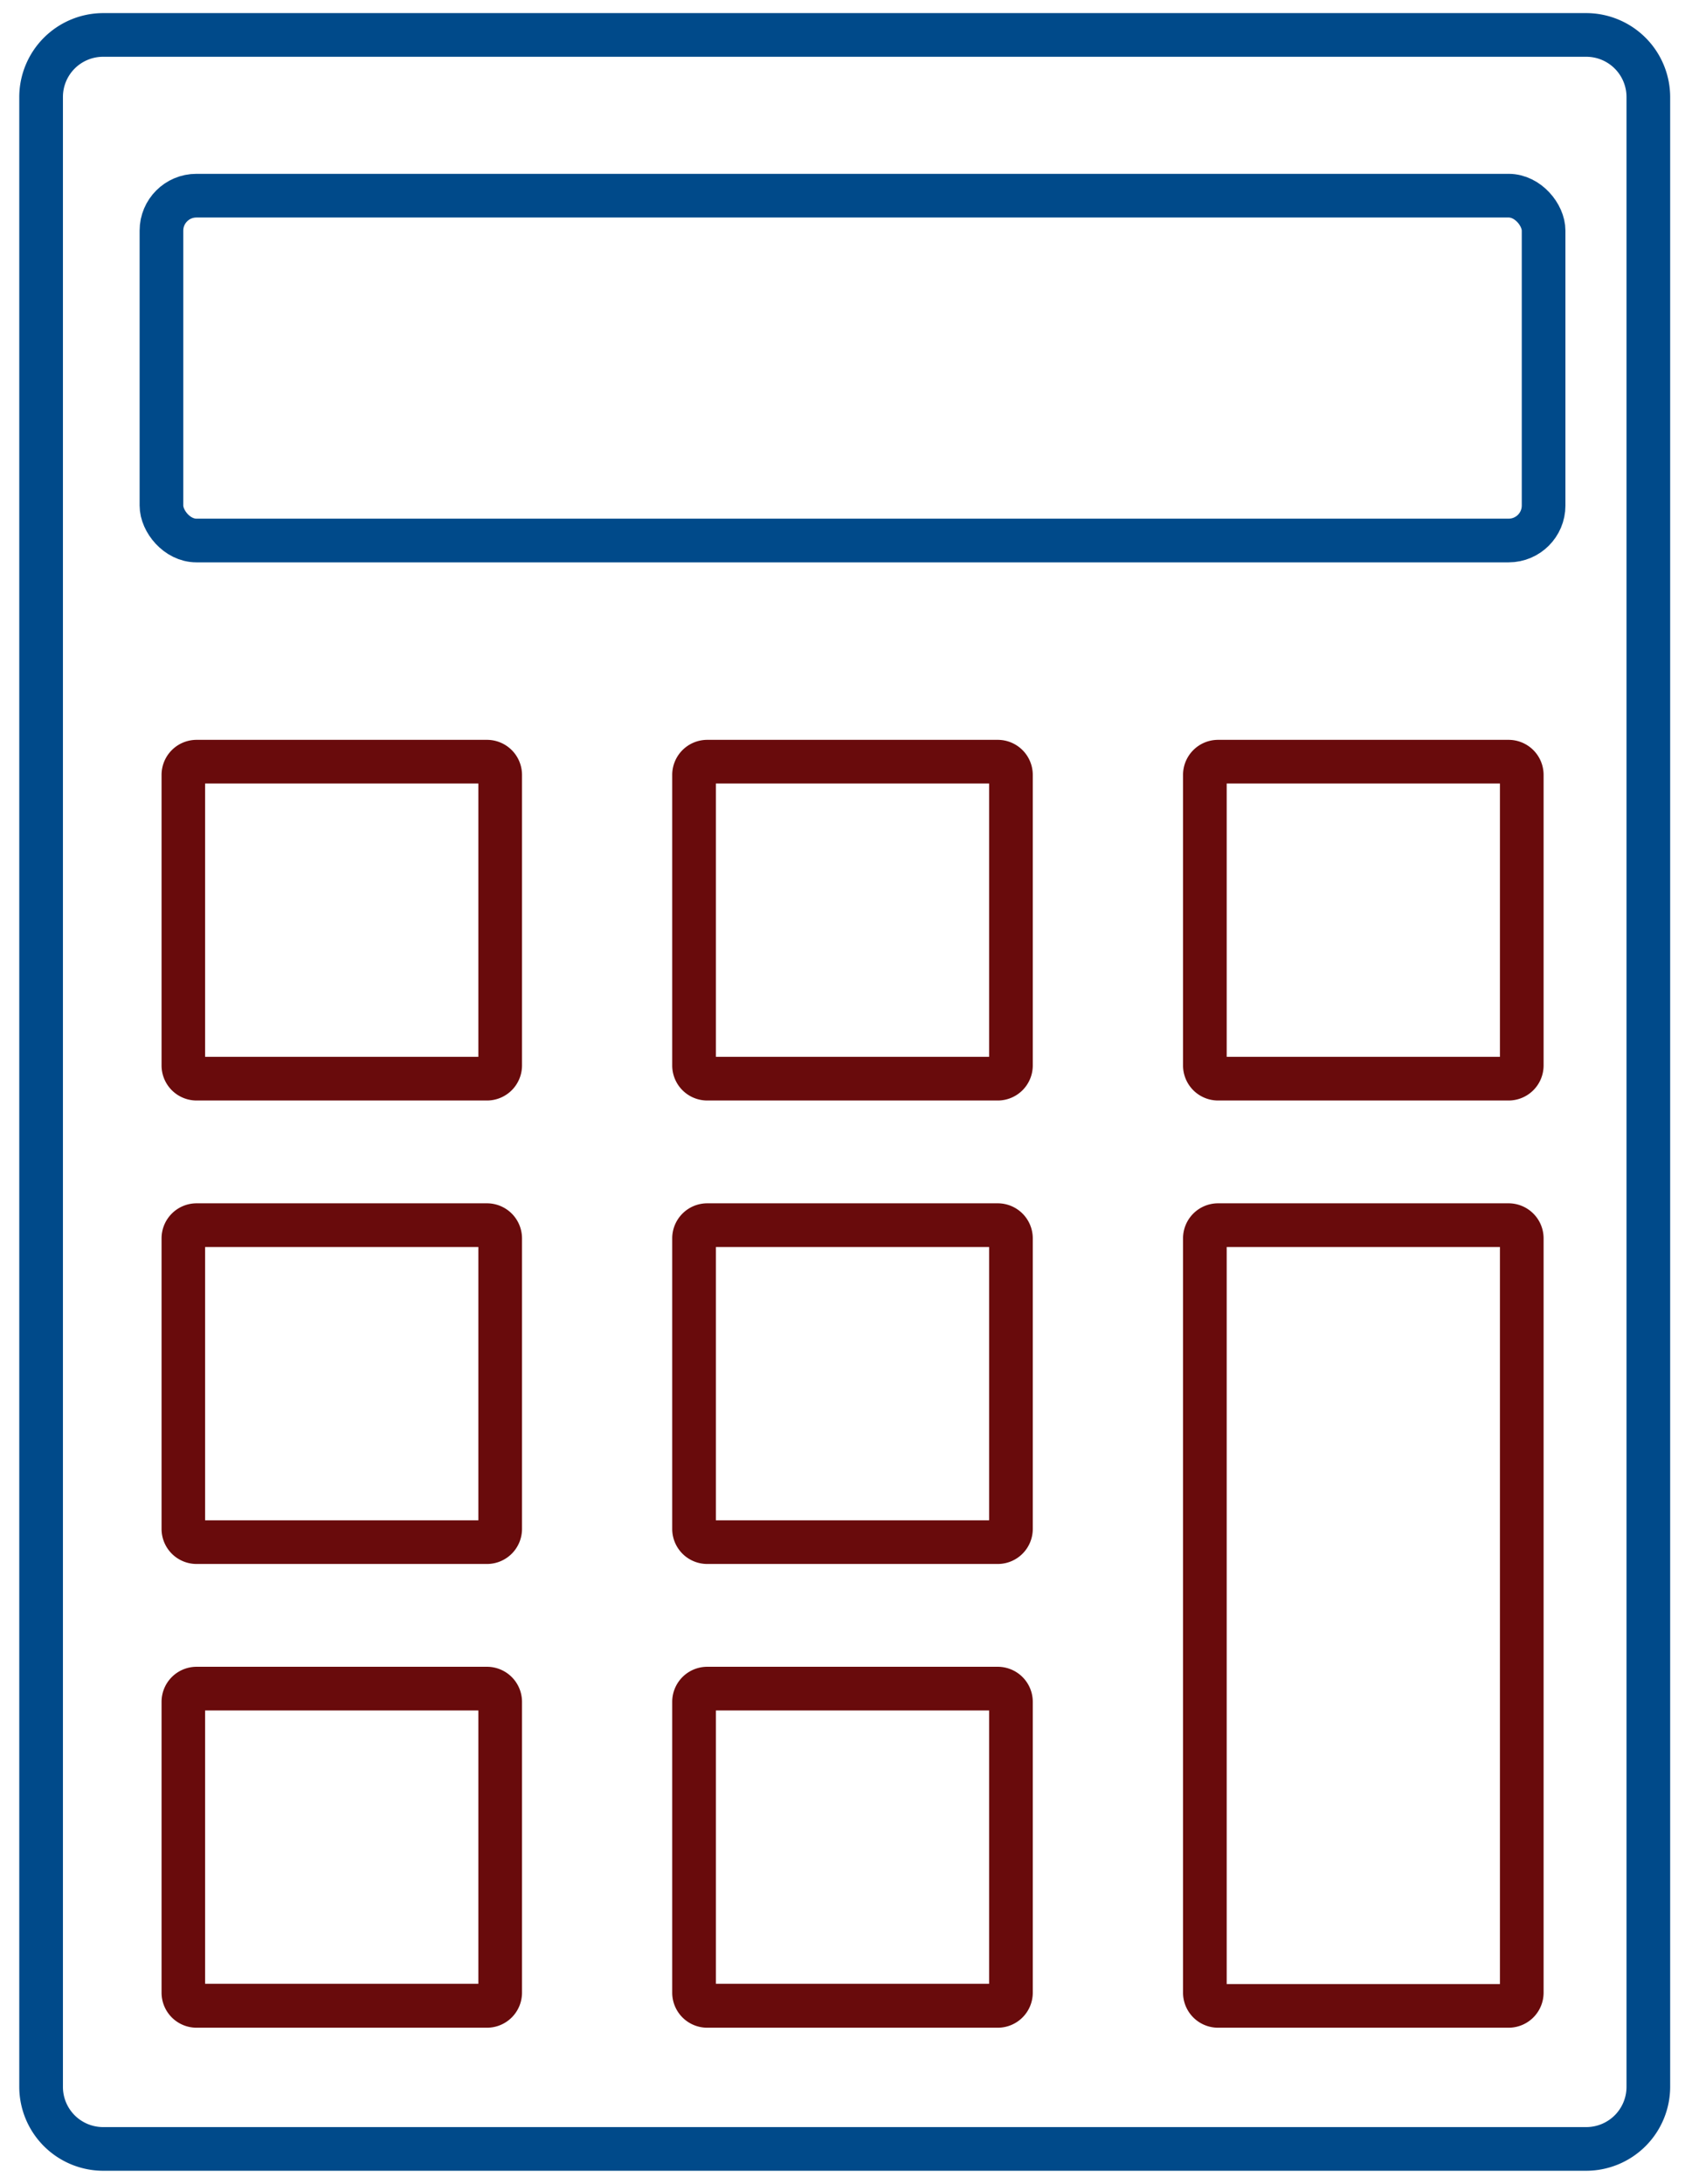
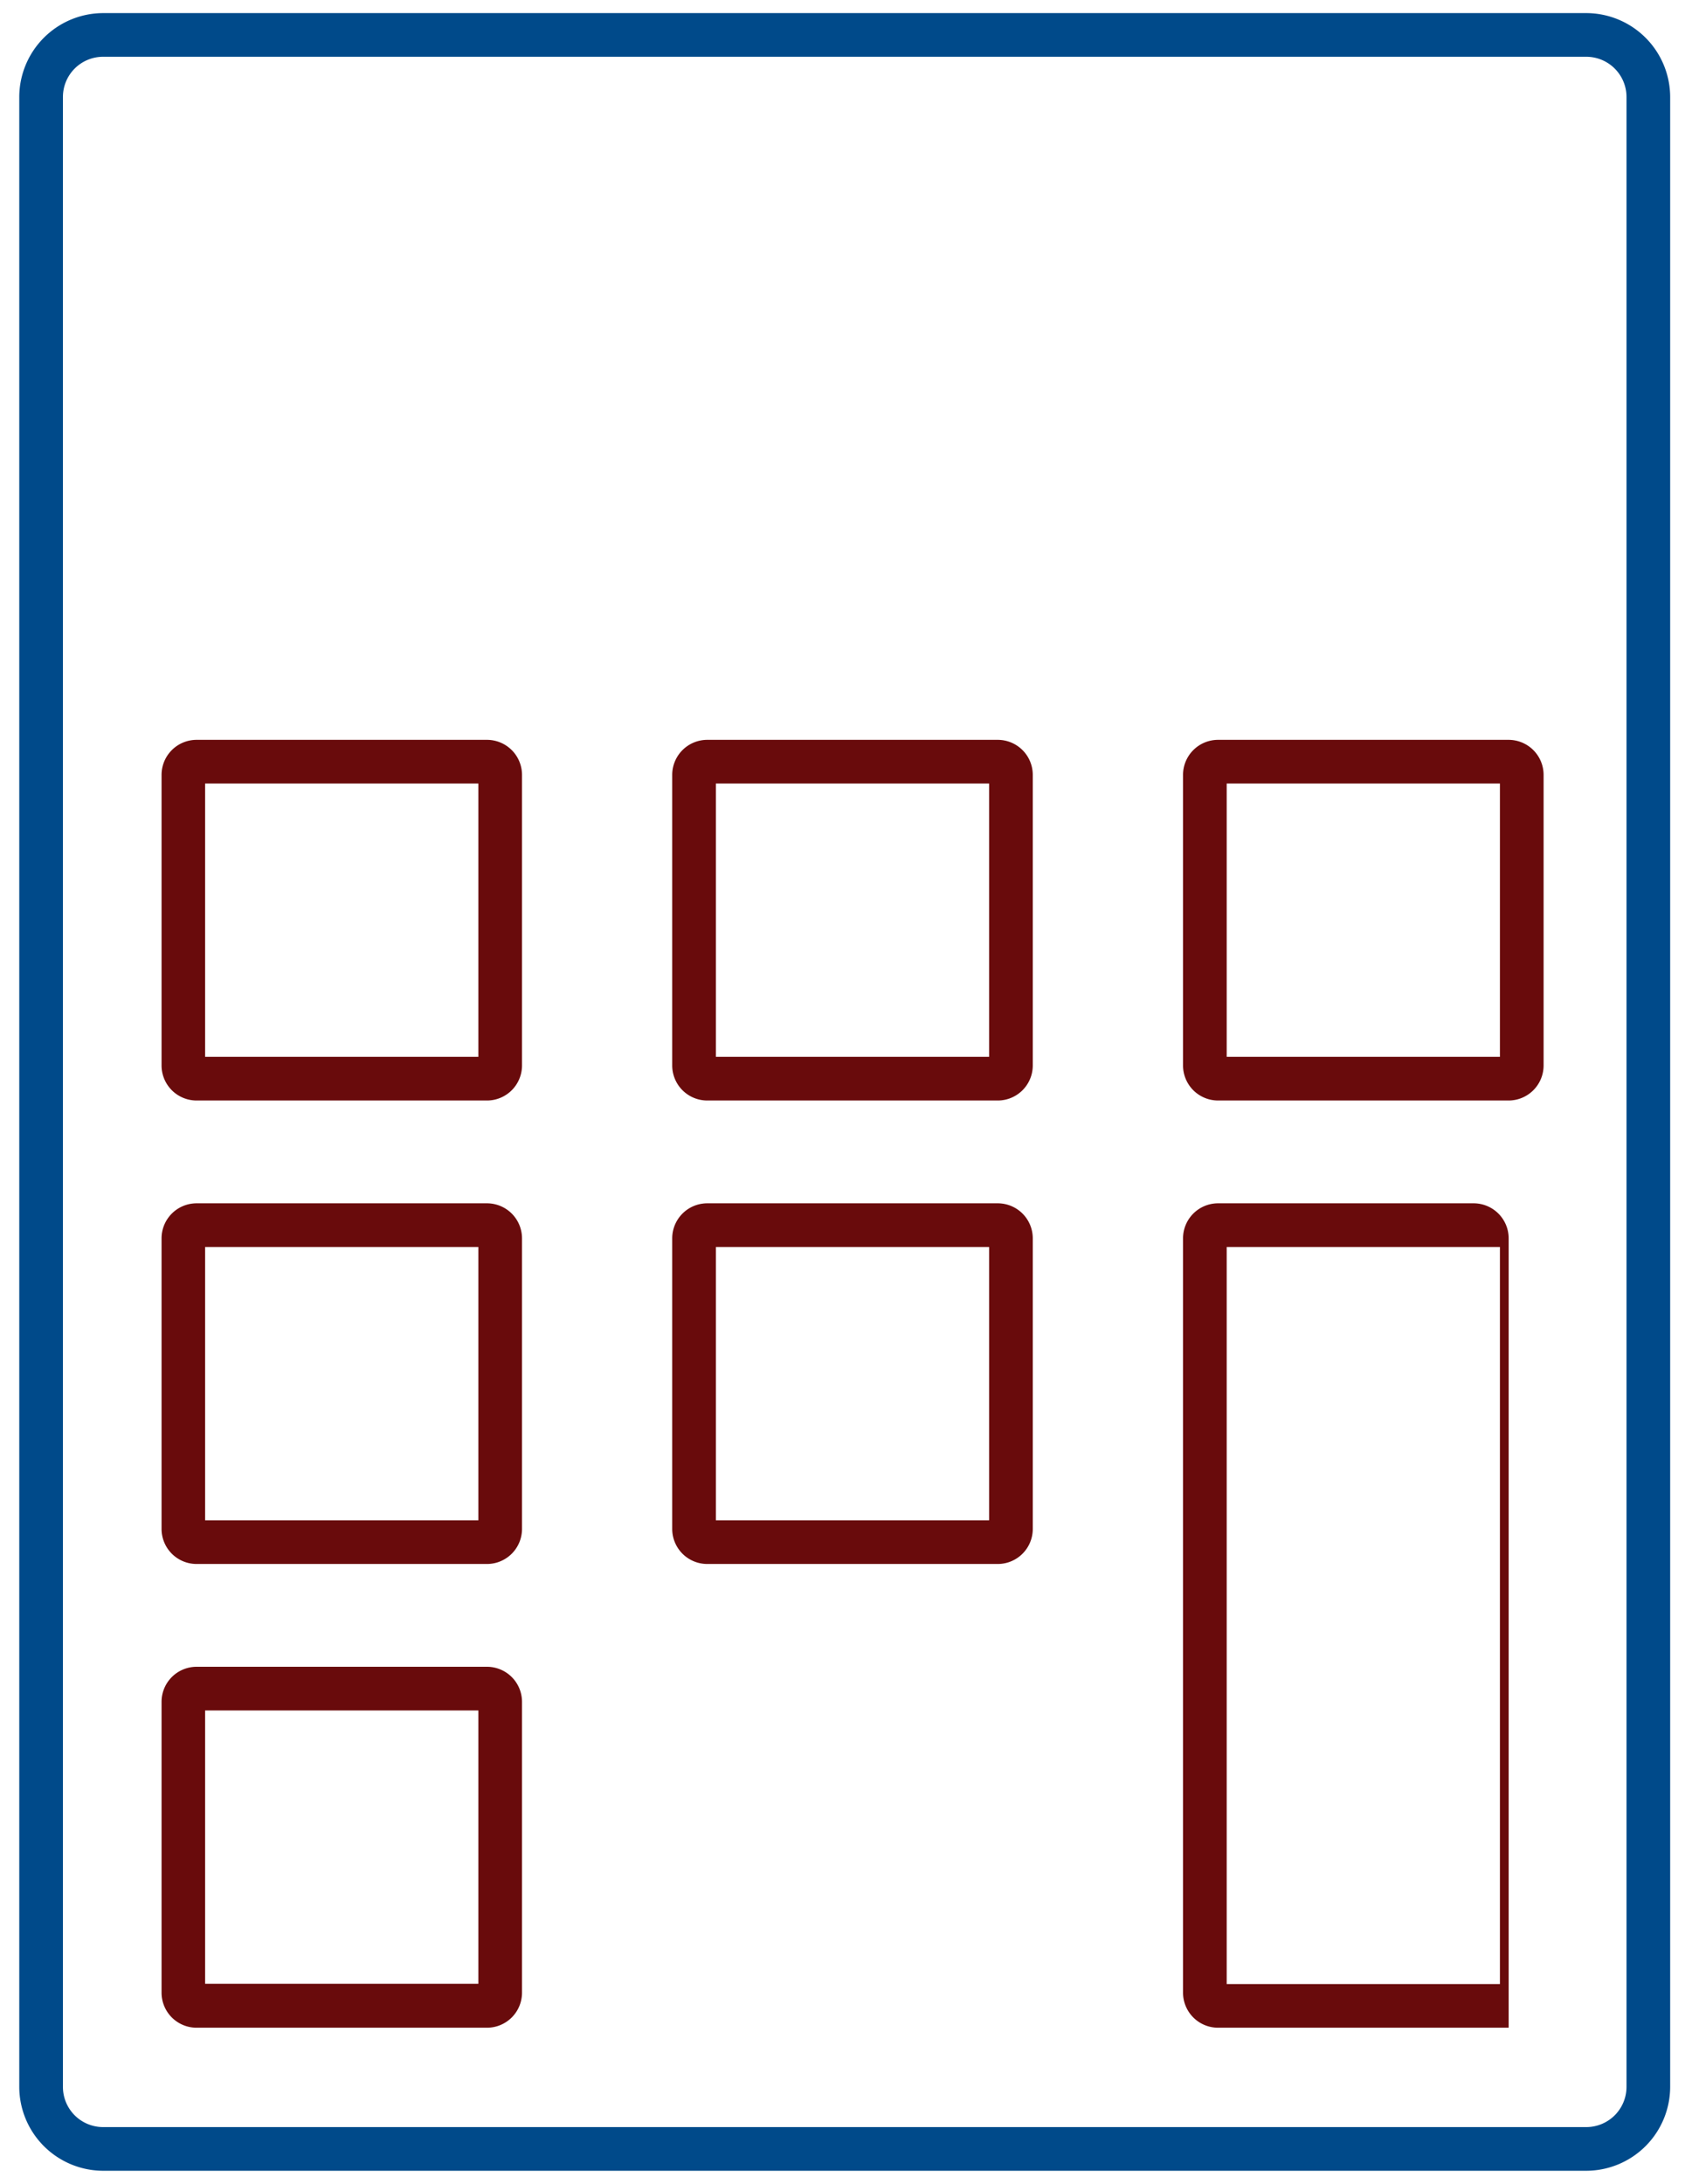
<svg xmlns="http://www.w3.org/2000/svg" id="Multicolor_Calculator" data-name="Multicolor Calculator" viewBox="0 0 310 400">
  <defs>
    <style>.cls-1{fill:#004a8a;}.cls-2{fill:none;stroke:#004a8a;stroke-miterlimit:10;stroke-width:8px;}.cls-3{fill:#690b0c;}</style>
  </defs>
  <path class="cls-1" d="M290.65,10.4A7.37,7.37,0,0,1,298,17.76V382.24a7.37,7.37,0,0,1-7.36,7.36H18.88a7.36,7.36,0,0,1-7.35-7.36V17.76a7.36,7.36,0,0,1,7.35-7.36H290.65m0-8H18.88A15.4,15.4,0,0,0,3.53,17.76V382.24A15.4,15.4,0,0,0,18.88,397.6H290.65A15.4,15.4,0,0,0,306,382.24V17.76A15.4,15.4,0,0,0,290.65,2.4Z" />
-   <rect class="cls-2" x="29.58" y="35.84" width="253.23" height="63.16" rx="6.4" />
  <path class="cls-3" d="M87.64,143.51v50.06H37.58V143.51H87.64m1.6-8H36a6.42,6.42,0,0,0-6.4,6.4v53.26a6.42,6.42,0,0,0,6.4,6.4H89.24a6.42,6.42,0,0,0,6.4-6.4V141.91a6.42,6.42,0,0,0-6.4-6.4Z" />
  <path class="cls-3" d="M181.22,143.51v50.06H131.16V143.51h50.06m1.6-8H129.56a6.42,6.42,0,0,0-6.4,6.4v53.26a6.42,6.42,0,0,0,6.4,6.4h53.26a6.42,6.42,0,0,0,6.4-6.4V141.91a6.42,6.42,0,0,0-6.4-6.4Z" />
  <path class="cls-3" d="M274.81,143.51v50.06H224.75V143.51h50.06m1.6-8H223.15a6.42,6.42,0,0,0-6.4,6.4v53.26a6.42,6.42,0,0,0,6.4,6.4h53.26a6.42,6.42,0,0,0,6.4-6.4V141.91a6.42,6.42,0,0,0-6.4-6.4Z" />
  <path class="cls-3" d="M87.64,228.4v50.06H37.58V228.4H87.64m1.6-8H36a6.42,6.42,0,0,0-6.4,6.4v53.26a6.42,6.42,0,0,0,6.4,6.4H89.24a6.42,6.42,0,0,0,6.4-6.4V226.8a6.42,6.42,0,0,0-6.4-6.4Z" />
  <path class="cls-3" d="M181.22,228.4v50.06H131.16V228.4h50.06m1.6-8H129.56a6.42,6.42,0,0,0-6.4,6.4v53.26a6.42,6.42,0,0,0,6.4,6.4h53.26a6.42,6.42,0,0,0,6.4-6.4V226.8a6.42,6.42,0,0,0-6.4-6.4Z" />
  <path class="cls-3" d="M87.64,313.29v50.06H37.58V313.29H87.64m1.6-8H36a6.42,6.42,0,0,0-6.4,6.4V365a6.42,6.42,0,0,0,6.4,6.4H89.24a6.42,6.42,0,0,0,6.4-6.4V311.69a6.42,6.42,0,0,0-6.4-6.4Z" />
-   <path class="cls-3" d="M181.22,313.29v50.06H131.16V313.29h50.06m1.6-8H129.56a6.42,6.42,0,0,0-6.4,6.4V365a6.42,6.42,0,0,0,6.4,6.4h53.26a6.42,6.42,0,0,0,6.4-6.4V311.69a6.42,6.42,0,0,0-6.4-6.4Z" />
-   <path class="cls-3" d="M274.81,228.4v135H224.75v-135h50.06m1.6-8H223.15a6.42,6.42,0,0,0-6.4,6.4V365a6.42,6.42,0,0,0,6.4,6.4h53.26a6.42,6.42,0,0,0,6.4-6.4V226.8a6.42,6.42,0,0,0-6.4-6.4Z" />
+   <path class="cls-3" d="M274.81,228.4v135H224.75v-135h50.06m1.6-8H223.15a6.42,6.42,0,0,0-6.4,6.4V365a6.42,6.42,0,0,0,6.4,6.4h53.26V226.8a6.42,6.42,0,0,0-6.4-6.4Z" />
</svg>